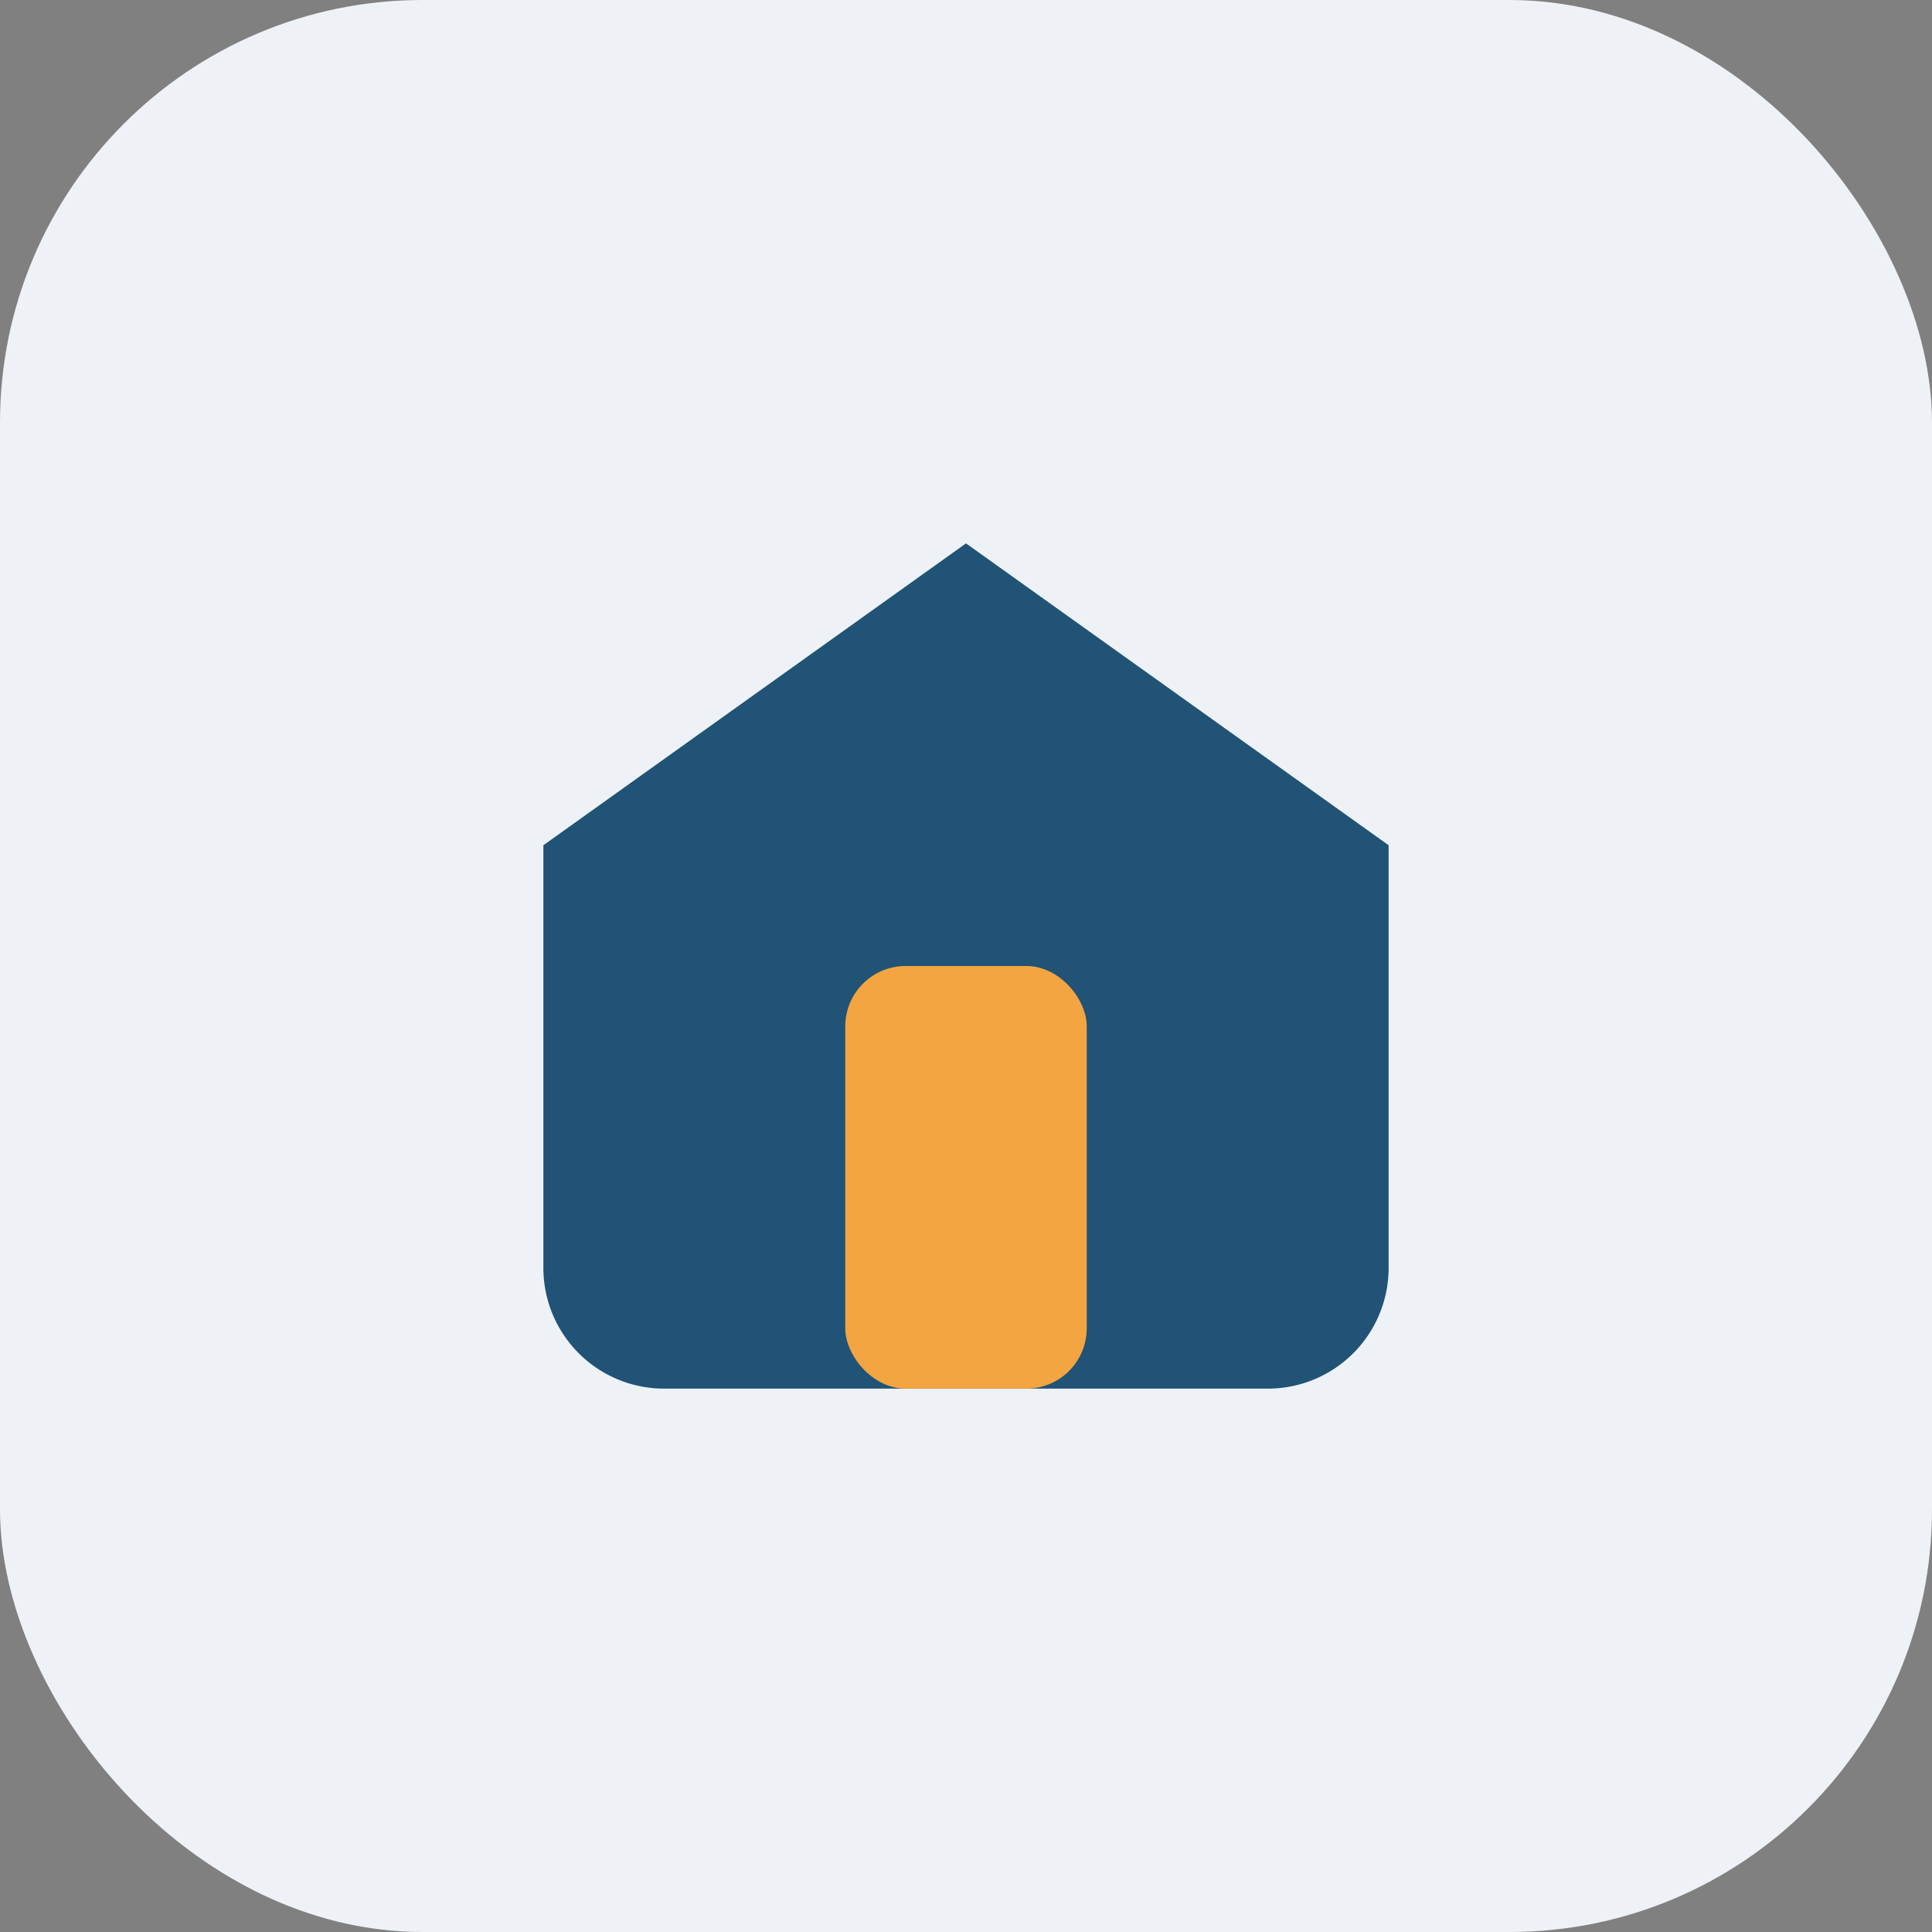
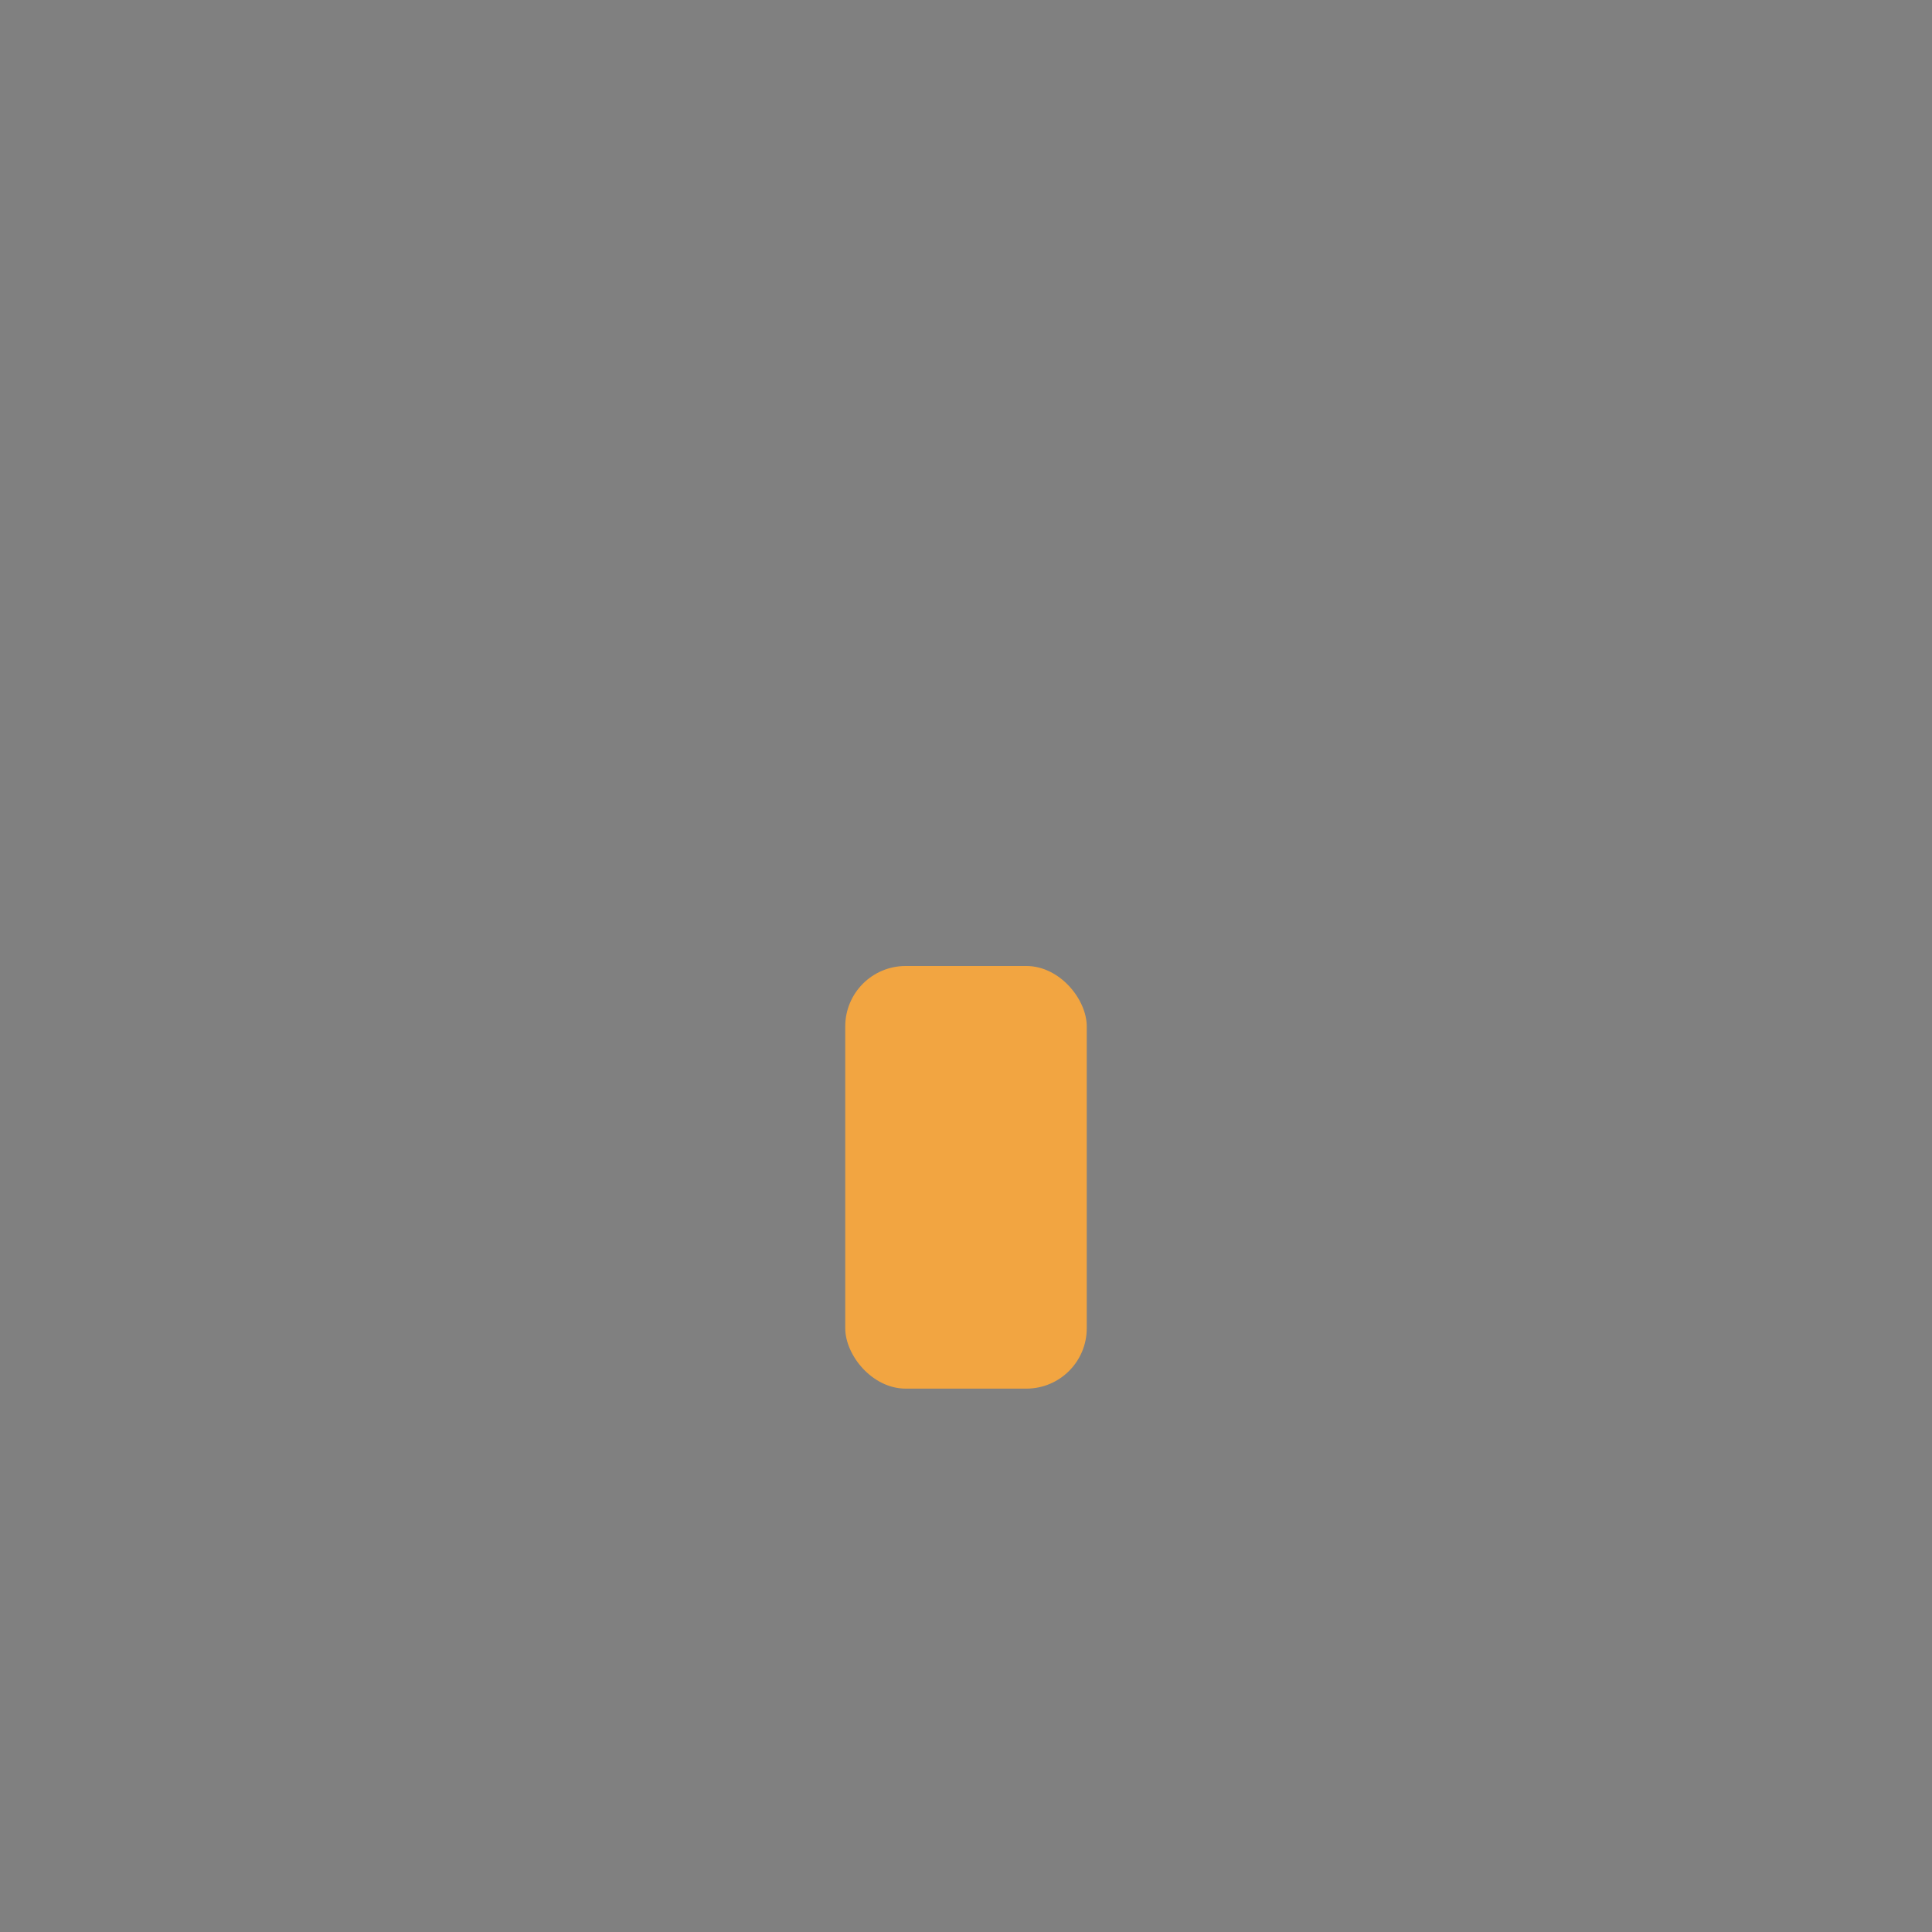
<svg xmlns="http://www.w3.org/2000/svg" width="32" height="32" viewBox="0 0 32 32">
  <rect x="0" y="0" width="32" height="32" fill="#808080" stroke="none" />
-   <rect width="32" height="32" rx="7" fill="#EEF2F6" />
-   <path d="M9 21v-7l7-5 7 5v7a2 2 0 0 1-2 2H11a2 2 0 0 1-2-2z" fill="#205375" />
  <rect x="14" y="16" width="4" height="7" rx="1" fill="#F2A541" />
</svg>